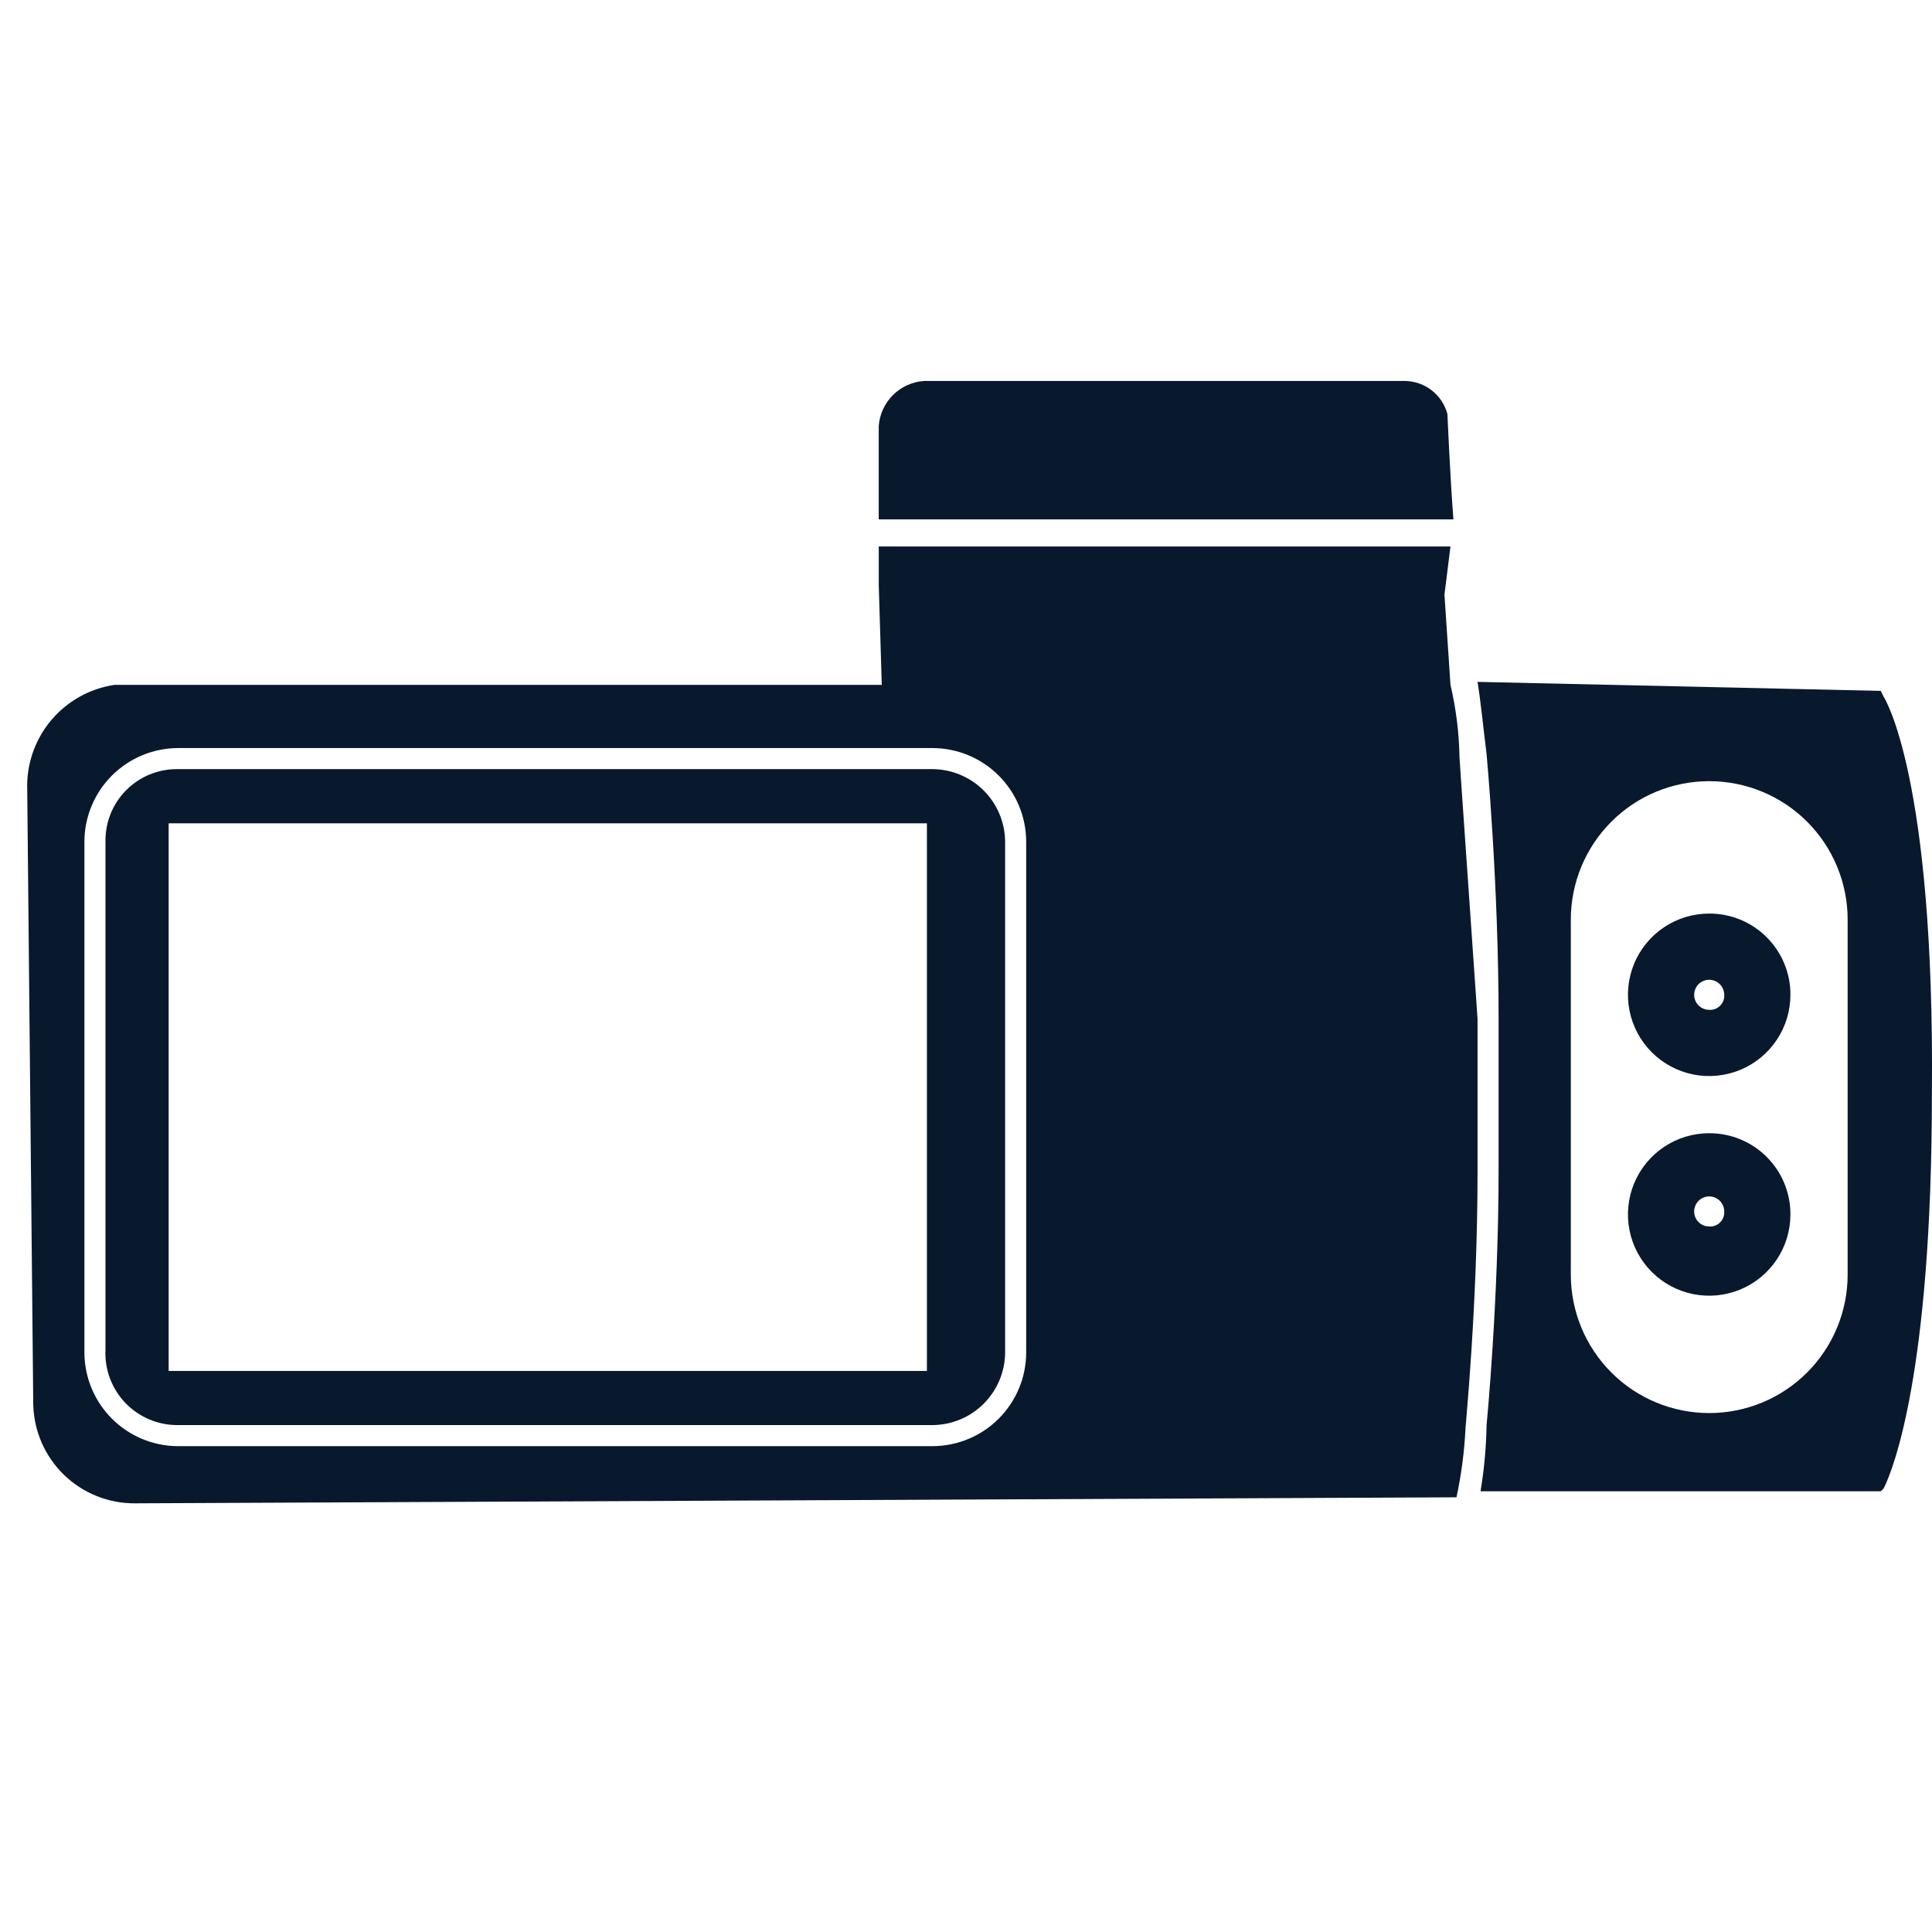
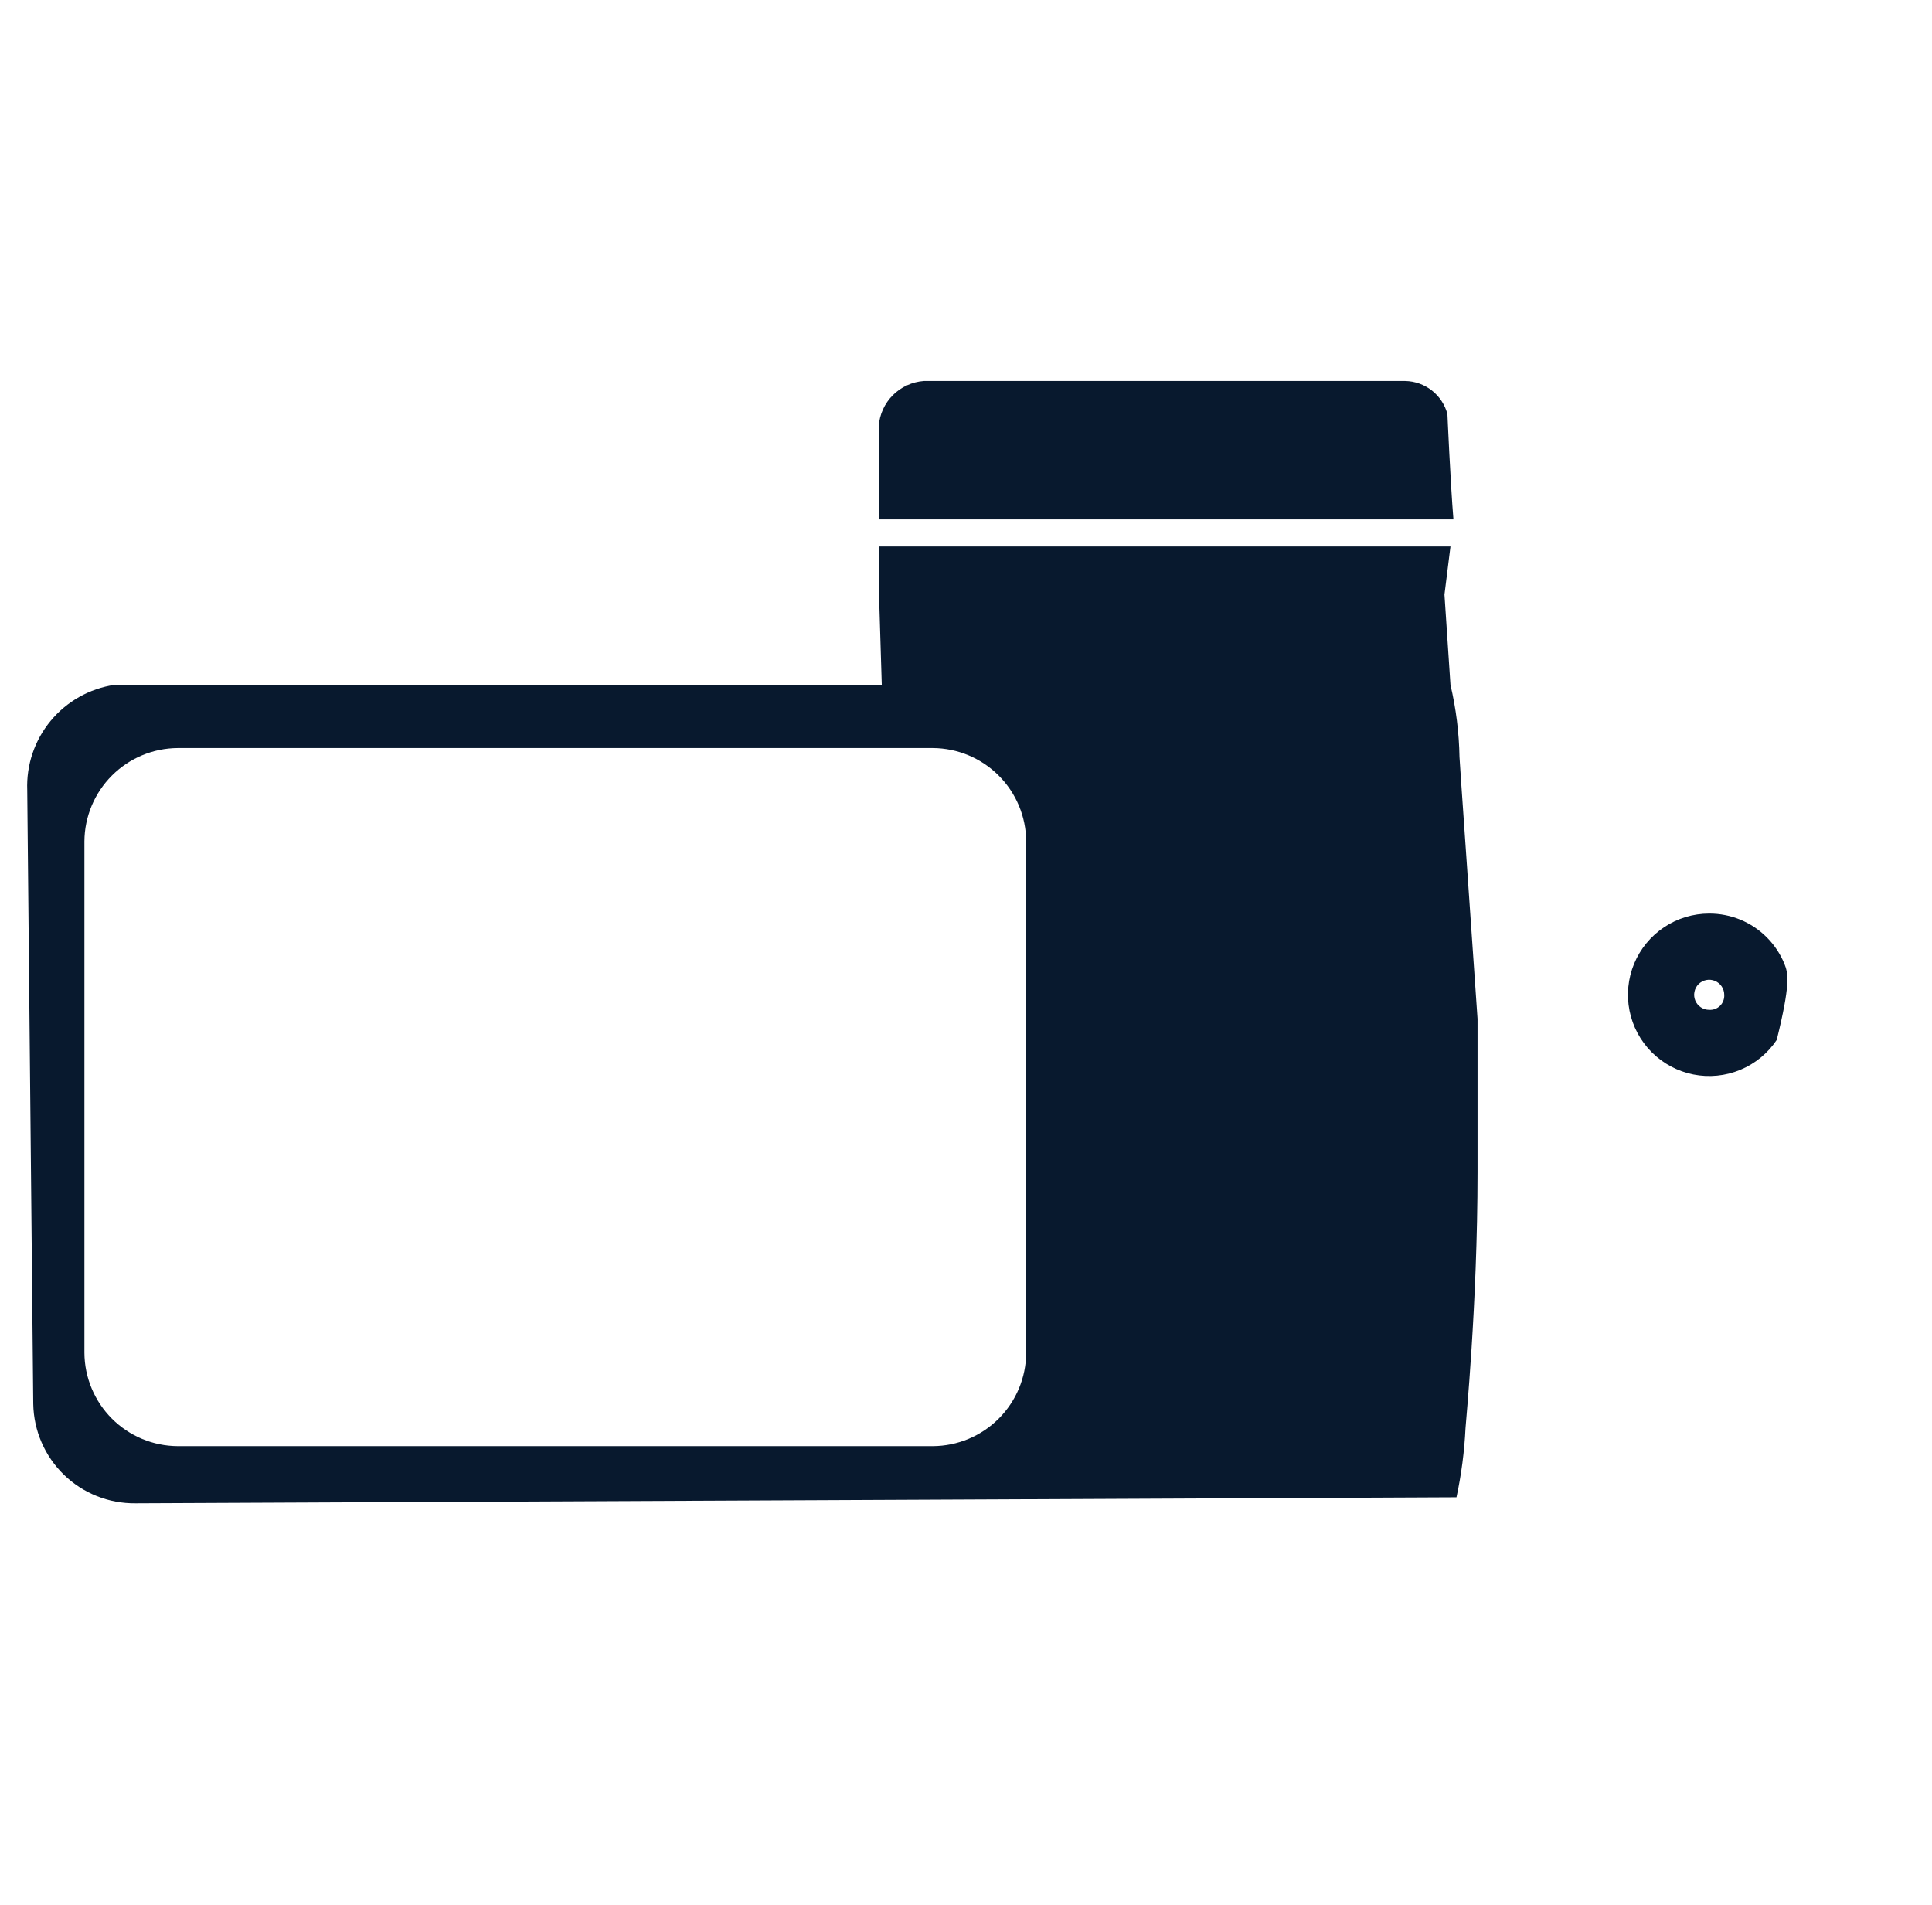
<svg xmlns="http://www.w3.org/2000/svg" fill="none" viewBox="0 0 71 70" height="70" width="71">
  <mask height="70" width="70" y="0" x="0" maskUnits="userSpaceOnUse" style="mask-type:alpha" id="mask0_1_2253">
    <rect fill="#FBBC05" rx="10" height="70" width="70" />
  </mask>
  <g mask="url(#mask0_1_2253)">
</g>
-   <path fill="#08192E" d="M34.284 28.264H6.53C6.18 28.26 5.833 28.326 5.509 28.457C5.185 28.589 4.891 28.784 4.643 29.032C4.396 29.279 4.201 29.573 4.069 29.897C3.937 30.221 3.871 30.569 3.876 30.918V49.606C3.859 49.964 3.916 50.321 4.042 50.657C4.168 50.992 4.361 51.299 4.609 51.558C4.858 51.816 5.156 52.022 5.486 52.161C5.816 52.301 6.171 52.372 6.53 52.37H34.284C34.986 52.361 35.656 52.079 36.152 51.583C36.647 51.087 36.93 50.417 36.938 49.716V30.918C36.93 30.217 36.647 29.547 36.152 29.051C35.656 28.555 34.986 28.273 34.284 28.264ZM34.063 50.38H6.198V30.255H34.063V50.38Z" />
  <path fill="#08192E" d="M53.192 15.216C53.101 14.873 52.901 14.569 52.621 14.349C52.342 14.13 51.999 14.007 51.644 14H33.952C33.522 14.031 33.118 14.216 32.813 14.52C32.508 14.825 32.324 15.229 32.293 15.659V19.087H53.413C53.303 17.76 53.192 15.216 53.192 15.216Z" />
  <path fill="#08192E" d="M53.636 27.822C53.62 26.928 53.509 26.039 53.304 25.168L53.083 21.851L53.304 20.082H32.294V21.519L32.405 25.168H4.208C3.29 25.304 2.455 25.774 1.863 26.489C1.271 27.203 0.964 28.111 1.001 29.038L1.222 51.596C1.24 52.578 1.645 53.512 2.349 54.196C3.054 54.88 4 55.257 4.982 55.245L53.525 55.024C53.705 54.187 53.816 53.336 53.857 52.481C53.857 52.37 54.299 47.947 54.299 43.082V37.442C53.967 32.577 53.636 27.933 53.636 27.822ZM37.712 49.716C37.707 50.624 37.344 51.492 36.702 52.134C36.06 52.776 35.192 53.139 34.285 53.144H6.53C5.623 53.139 4.754 52.776 4.112 52.134C3.471 51.492 3.108 50.624 3.102 49.716V30.918C3.108 30.011 3.471 29.142 4.112 28.501C4.754 27.859 5.623 27.496 6.53 27.49H34.285C35.192 27.496 36.06 27.859 36.702 28.501C37.344 29.142 37.707 30.011 37.712 30.918V49.716Z" />
-   <path fill="#08192E" d="M69.227 25.61L69.116 25.389L54.299 25.058C54.409 25.721 54.52 26.827 54.631 27.711C54.631 27.711 55.073 32.466 55.073 37.442V42.971C55.073 47.836 54.631 52.37 54.631 52.37C54.617 53.185 54.543 53.998 54.409 54.803H69.116L69.227 54.692C69.558 54.029 70.996 50.49 70.996 40.207C71.106 28.485 69.227 25.61 69.227 25.61ZM67.9 46.841C67.9 48.19 67.364 49.484 66.41 50.438C65.456 51.392 64.162 51.928 62.813 51.928C61.464 51.928 60.17 51.392 59.217 50.438C58.263 49.484 57.727 48.19 57.727 46.841V33.793C57.727 32.444 58.263 31.15 59.217 30.196C60.17 29.242 61.464 28.707 62.813 28.707C64.162 28.707 65.456 29.242 66.41 30.196C67.364 31.15 67.9 32.444 67.9 33.793V46.841Z" />
-   <path fill="#08192E" d="M62.812 33.572C62.221 33.572 61.644 33.747 61.153 34.075C60.662 34.403 60.279 34.87 60.053 35.415C59.828 35.961 59.768 36.561 59.884 37.14C59.999 37.719 60.283 38.251 60.701 38.669C61.118 39.086 61.65 39.37 62.229 39.486C62.808 39.601 63.409 39.542 63.954 39.316C64.5 39.09 64.966 38.707 65.294 38.216C65.622 37.725 65.797 37.148 65.797 36.557C65.799 36.165 65.723 35.776 65.573 35.413C65.424 35.05 65.204 34.721 64.926 34.443C64.649 34.166 64.319 33.946 63.956 33.796C63.593 33.647 63.204 33.571 62.812 33.572ZM62.812 37.11C62.702 37.11 62.596 37.078 62.505 37.017C62.414 36.956 62.343 36.87 62.301 36.769C62.259 36.668 62.248 36.557 62.27 36.45C62.291 36.343 62.343 36.244 62.421 36.166C62.498 36.089 62.597 36.037 62.704 36.015C62.811 35.994 62.922 36.005 63.023 36.047C63.124 36.089 63.211 36.16 63.271 36.25C63.332 36.341 63.365 36.448 63.365 36.557C63.37 36.631 63.358 36.706 63.332 36.775C63.306 36.844 63.266 36.907 63.214 36.959C63.161 37.012 63.098 37.052 63.029 37.078C62.96 37.104 62.886 37.115 62.812 37.11Z" />
-   <path fill="#08192E" d="M62.812 41.644C62.221 41.644 61.644 41.819 61.153 42.147C60.662 42.475 60.279 42.942 60.053 43.487C59.828 44.033 59.768 44.633 59.884 45.212C59.999 45.791 60.283 46.323 60.701 46.741C61.118 47.158 61.65 47.443 62.229 47.558C62.808 47.673 63.409 47.614 63.954 47.388C64.5 47.162 64.966 46.779 65.294 46.288C65.622 45.797 65.797 45.22 65.797 44.63C65.799 44.237 65.723 43.848 65.573 43.485C65.424 43.123 65.204 42.793 64.926 42.515C64.649 42.238 64.319 42.018 63.956 41.868C63.593 41.719 63.204 41.643 62.812 41.644ZM62.812 45.072C62.702 45.072 62.596 45.039 62.505 44.979C62.414 44.918 62.343 44.832 62.301 44.731C62.259 44.63 62.248 44.518 62.27 44.411C62.291 44.304 62.343 44.206 62.421 44.128C62.498 44.051 62.597 43.998 62.704 43.977C62.811 43.956 62.922 43.966 63.023 44.008C63.124 44.05 63.211 44.121 63.271 44.212C63.332 44.303 63.365 44.41 63.365 44.519C63.37 44.593 63.358 44.667 63.332 44.736C63.306 44.806 63.266 44.868 63.214 44.921C63.161 44.973 63.098 45.014 63.029 45.04C62.96 45.066 62.886 45.077 62.812 45.072Z" />
+   <path fill="#08192E" d="M62.812 33.572C62.221 33.572 61.644 33.747 61.153 34.075C60.662 34.403 60.279 34.87 60.053 35.415C59.828 35.961 59.768 36.561 59.884 37.14C59.999 37.719 60.283 38.251 60.701 38.669C61.118 39.086 61.65 39.37 62.229 39.486C62.808 39.601 63.409 39.542 63.954 39.316C64.5 39.09 64.966 38.707 65.294 38.216C65.799 36.165 65.723 35.776 65.573 35.413C65.424 35.05 65.204 34.721 64.926 34.443C64.649 34.166 64.319 33.946 63.956 33.796C63.593 33.647 63.204 33.571 62.812 33.572ZM62.812 37.11C62.702 37.11 62.596 37.078 62.505 37.017C62.414 36.956 62.343 36.87 62.301 36.769C62.259 36.668 62.248 36.557 62.27 36.45C62.291 36.343 62.343 36.244 62.421 36.166C62.498 36.089 62.597 36.037 62.704 36.015C62.811 35.994 62.922 36.005 63.023 36.047C63.124 36.089 63.211 36.16 63.271 36.25C63.332 36.341 63.365 36.448 63.365 36.557C63.37 36.631 63.358 36.706 63.332 36.775C63.306 36.844 63.266 36.907 63.214 36.959C63.161 37.012 63.098 37.052 63.029 37.078C62.96 37.104 62.886 37.115 62.812 37.11Z" />
</svg>